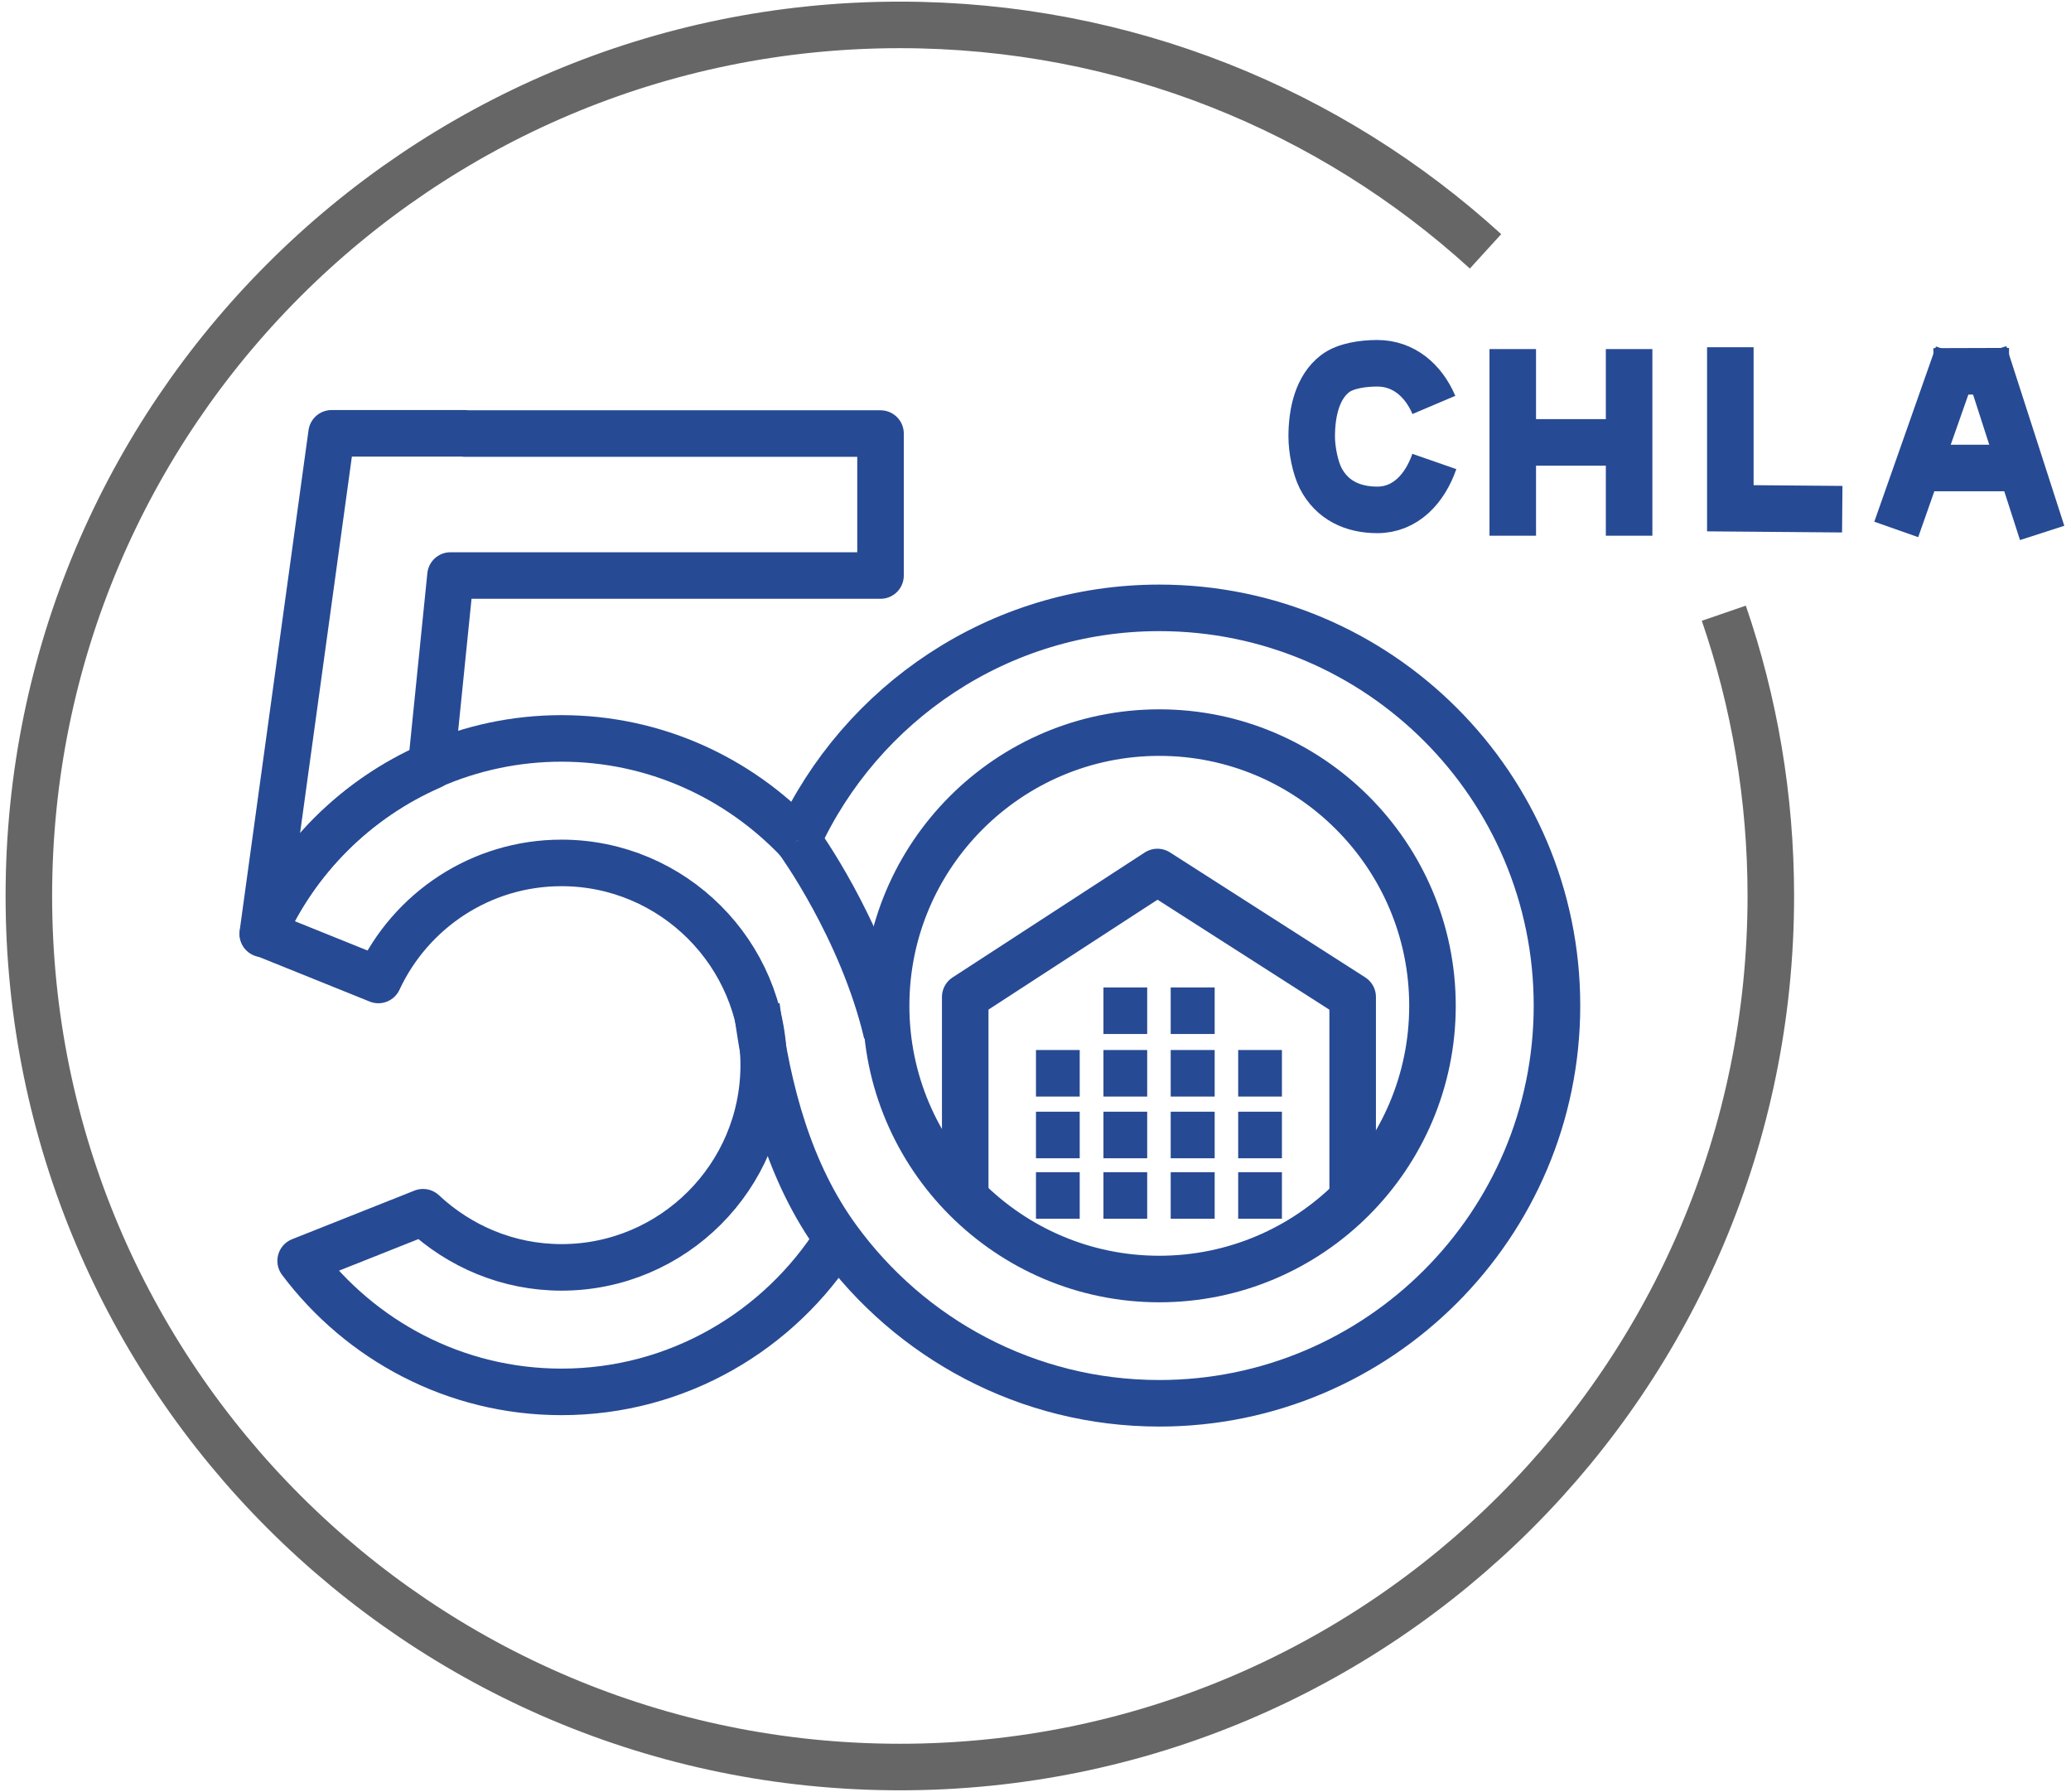
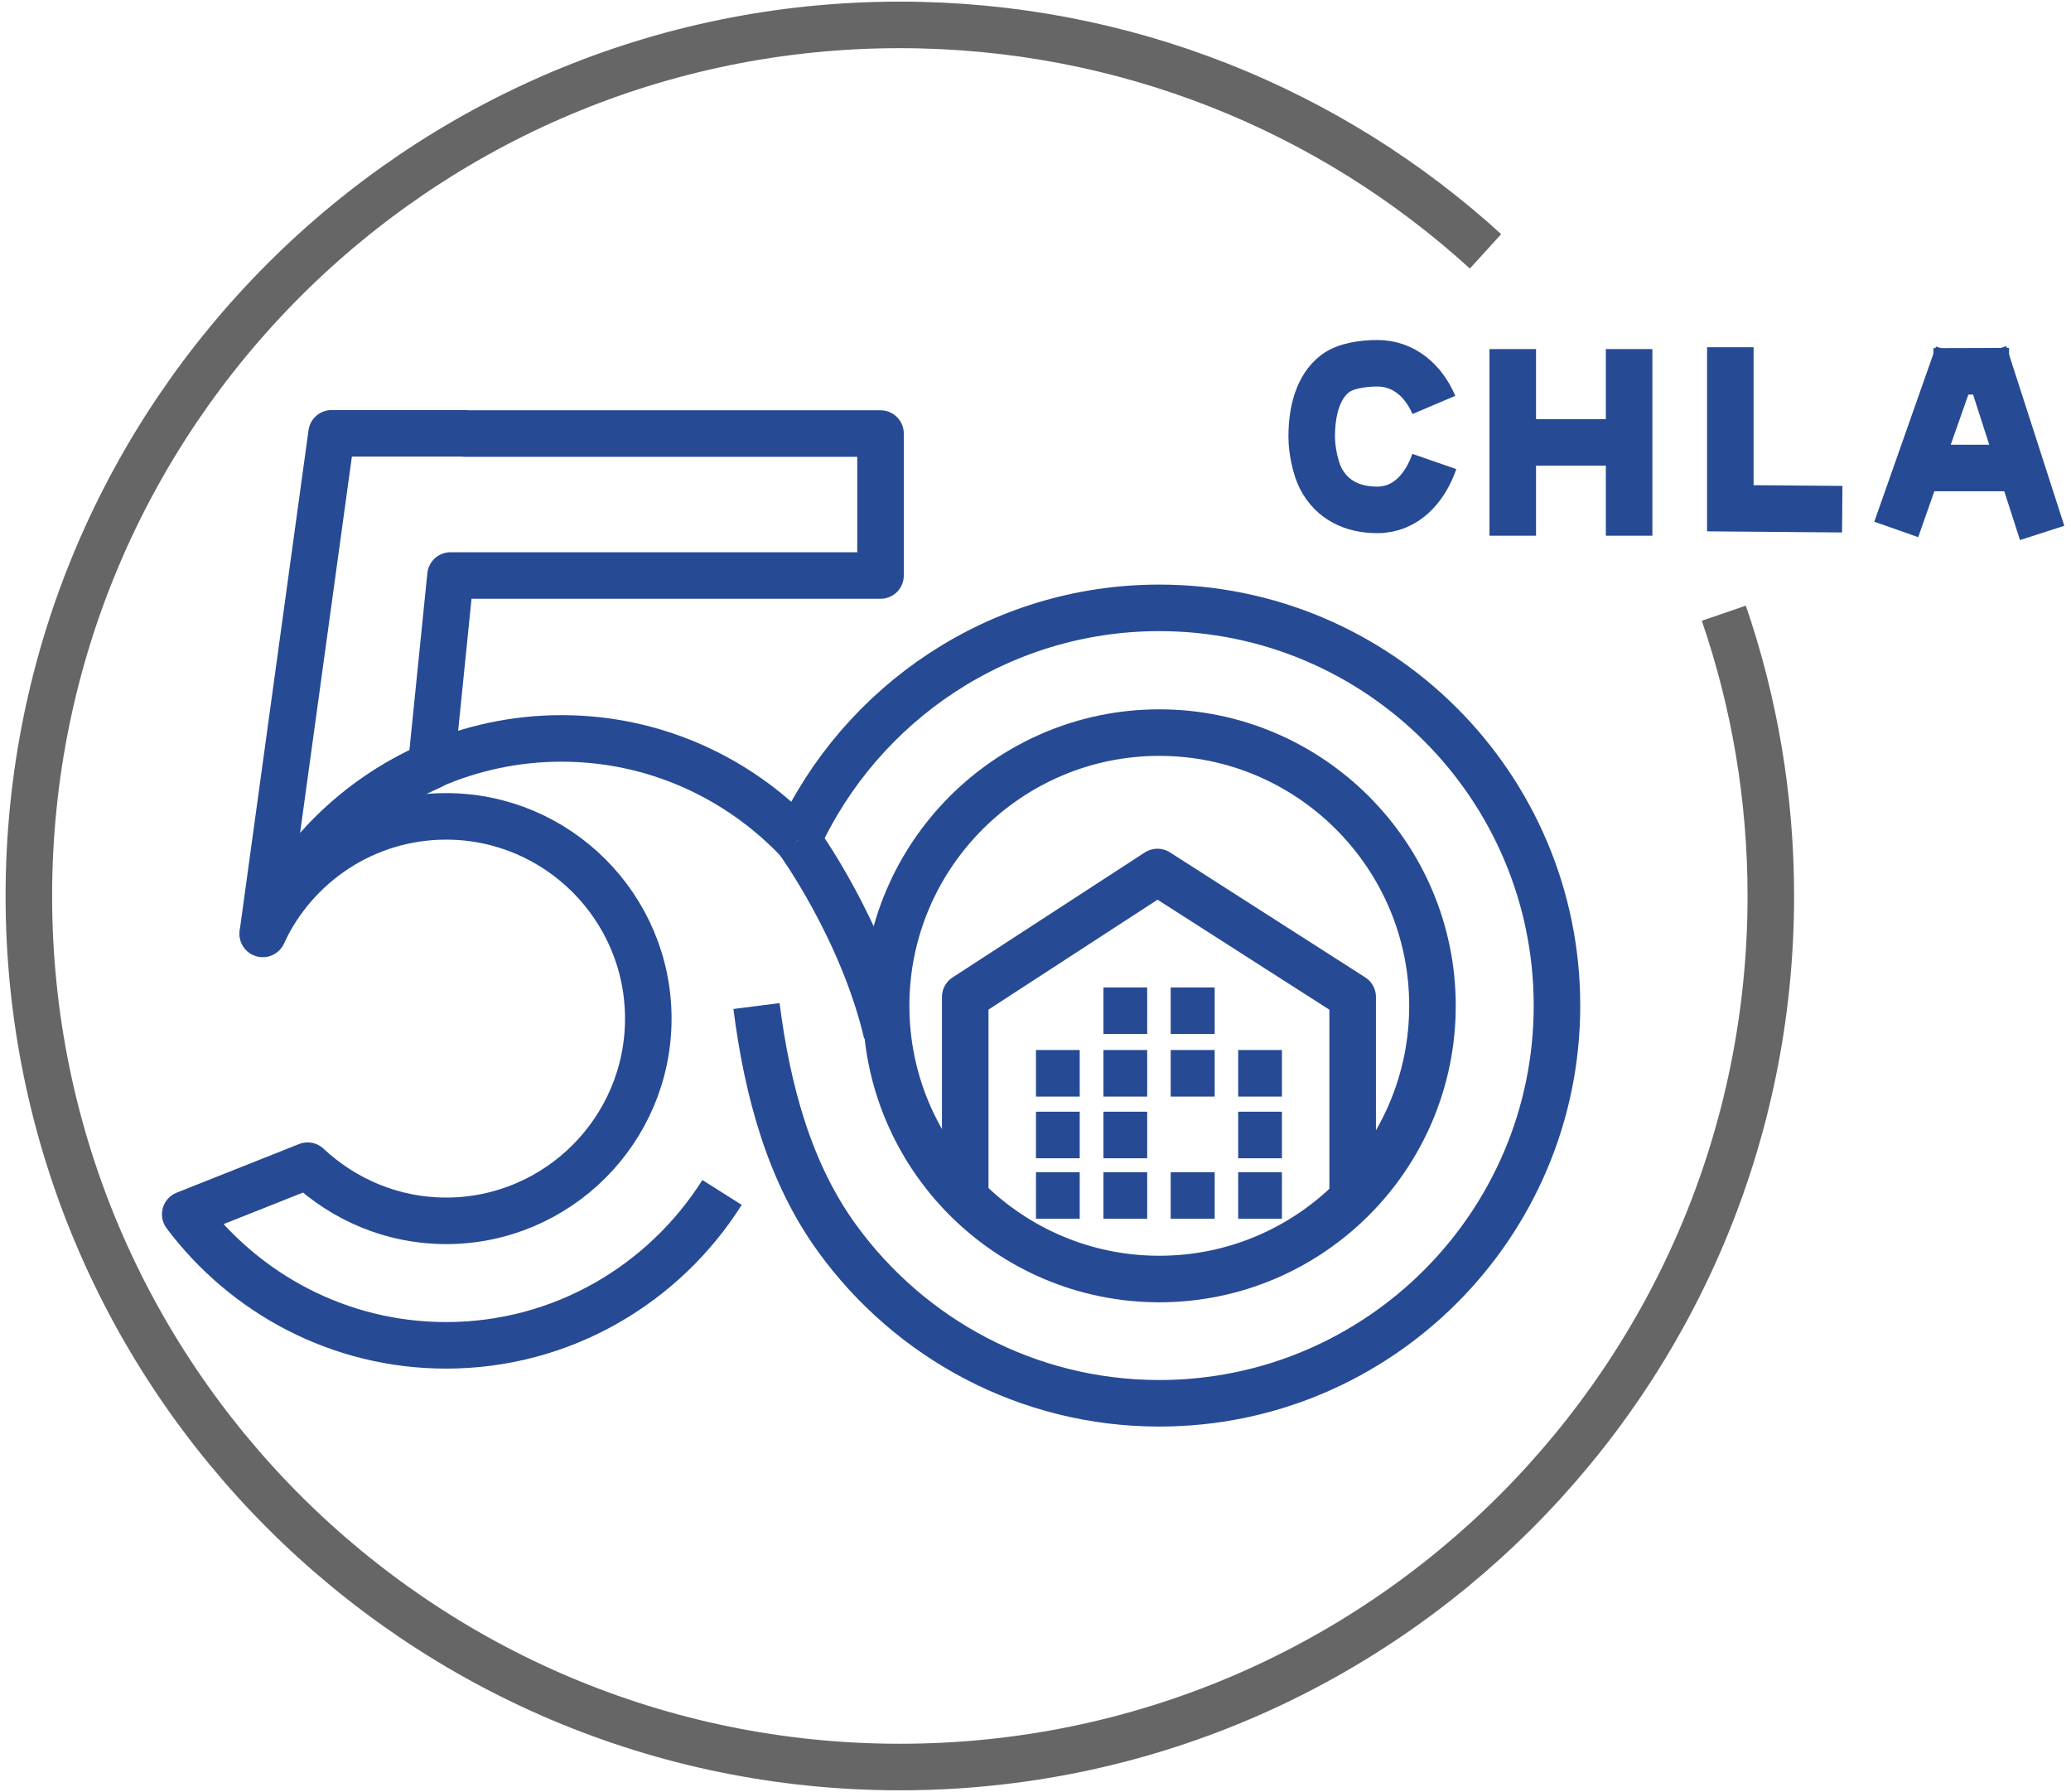
<svg xmlns="http://www.w3.org/2000/svg" version="1.1" id="图层_1" x="0px" y="0px" viewBox="0 0 89 77" style="enable-background:new 0 0 89 77;" xml:space="preserve">
  <style type="text/css">
	.st0{fill-rule:evenodd;clip-rule:evenodd;fill:none;stroke:#274A94;stroke-width:2;stroke-linejoin:round;stroke-miterlimit:10;}
	.st1{fill:none;stroke:#666666;stroke-width:2;stroke-linejoin:round;stroke-miterlimit:10;}
	.st2{fill:none;}
	.st3{fill:none;stroke:#274A94;stroke-width:2;stroke-linejoin:round;stroke-miterlimit:10;}
	.st4{fill:none;stroke:#274A94;stroke-width:2;stroke-miterlimit:10;}
</style>
  <g>
    <path class="st0" d="M58.13,51.53c0-3.71,0-4.98,0-8.69l-8.39-5.37l-8.26,5.37c0,3.71,0,4.98,0,8.69" />
    <path class="st0" d="M56.72,48.98" />
    <path class="st1" d="M74.08,26.35c1.31,3.81,2.02,7.9,2.02,12.15c0,20.67-16.76,37.43-37.43,37.43S1.24,59.17,1.24,38.5   S18,1.07,38.67,1.07c9.69,0,18.53,3.68,25.17,9.73" />
    <g>
      <circle class="st2" cx="24.13" cy="45.77" r="8.69" />
      <path class="st3" d="M19.98,18.62h-5.12h-0.61l-2.96,21.51c1.42-3.22,4.01-5.8,7.24-7.21l0.83-8.19h18.48v-6.1H19.98z" />
    </g>
    <g>
      <path class="st2" d="M19.84,51.42l-1.66,0.66c1.56,1.47,3.65,2.37,5.95,2.37c4.79,0,8.69-3.9,8.69-8.69s-3.9-8.69-8.69-8.69    c-3.48,0-6.49,2.07-7.87,5.03l3.02,1.21L19.84,51.42z" />
      <g>
        <circle class="st2" cx="49.82" cy="43.22" r="11.74" />
-         <path class="st3" d="M34.29,36.11c-2.56-2.69-6.16-4.38-10.16-4.38c-1.99,0-3.89,0.42-5.6,1.17c-3.22,1.41-5.81,3.99-7.23,7.21     l4.96,2c1.38-2.97,4.39-5.03,7.87-5.03c4.79,0,8.69,3.9,8.69,8.69s-3.9,8.69-8.69,8.69c-2.3,0-4.39-0.91-5.95-2.37l-5.26,2.09     c2.56,3.41,6.63,5.63,11.21,5.63c4.99,0,9.37-2.63,11.86-6.57" />
+         <path class="st3" d="M34.29,36.11c-2.56-2.69-6.16-4.38-10.16-4.38c-1.99,0-3.89,0.42-5.6,1.17c-3.22,1.41-5.81,3.99-7.23,7.21     c1.38-2.97,4.39-5.03,7.87-5.03c4.79,0,8.69,3.9,8.69,8.69s-3.9,8.69-8.69,8.69c-2.3,0-4.39-0.91-5.95-2.37l-5.26,2.09     c2.56,3.41,6.63,5.63,11.21,5.63c4.99,0,9.37-2.63,11.86-6.57" />
        <path class="st3" d="M32.51,43.23c0.47,3.68,1.43,7.19,3.48,10c3.11,4.28,8.15,7.07,13.83,7.07c9.42,0,17.09-7.66,17.09-17.09     s-7.66-17.09-17.09-17.09c-6.89,0-12.83,4.1-15.53,9.98 M49.82,54.96c-6.47,0-11.74-5.27-11.74-11.74s5.27-11.74,11.74-11.74     s11.74,5.27,11.74,11.74S56.3,54.96,49.82,54.96z" />
      </g>
    </g>
    <path class="st3" d="M34.29,36.11c0,0,2.76,3.78,3.82,8.29" />
    <path class="st0" d="M53.21,51.37" />
    <line class="st0" x1="46.4" y1="51.37" x2="44.52" y2="51.37" />
    <line class="st0" x1="46.4" y1="48.77" x2="44.52" y2="48.77" />
    <line class="st0" x1="46.4" y1="46.12" x2="44.52" y2="46.12" />
    <path class="st0" d="M47.42,48.77" />
    <line class="st0" x1="49.3" y1="51.37" x2="47.42" y2="51.37" />
    <line class="st0" x1="49.3" y1="48.77" x2="47.42" y2="48.77" />
    <path class="st0" d="M47.42,46.12" />
    <path class="st0" d="M47.42,46.12" />
    <path class="st0" d="M50.31,48.77" />
    <line class="st0" x1="52.2" y1="51.37" x2="50.31" y2="51.37" />
-     <line class="st0" x1="52.2" y1="48.77" x2="50.31" y2="48.77" />
    <path class="st0" d="M50.31,46.12" />
    <path class="st0" d="M52.2,46.12" />
    <line class="st0" x1="49.3" y1="46.12" x2="47.42" y2="46.12" />
    <line class="st0" x1="52.2" y1="46.12" x2="50.31" y2="46.12" />
    <line class="st0" x1="49.3" y1="43.43" x2="47.42" y2="43.43" />
    <line class="st0" x1="52.2" y1="43.43" x2="50.31" y2="43.43" />
    <path class="st0" d="M53.21,48.77" />
    <line class="st0" x1="55.09" y1="51.37" x2="53.21" y2="51.37" />
    <line class="st0" x1="55.09" y1="48.77" x2="53.21" y2="48.77" />
    <line class="st0" x1="55.09" y1="46.12" x2="53.21" y2="46.12" />
    <path class="st0" d="M49.91,48.77" />
    <g>
      <path class="st4" d="M61.64,19.83c-0.41,1.18-1.25,2.08-2.45,2.08c-1.05,0-1.95-0.41-2.44-1.37c-0.23-0.46-0.38-1.22-0.38-1.78    c0-1.08,0.26-2.13,1-2.7c0.45-0.35,1.23-0.45,1.82-0.45c1.12,0,1.98,0.73,2.43,1.79" />
      <line class="st4" x1="65.01" y1="15" x2="65.01" y2="23.02" />
      <line class="st4" x1="70.01" y1="15" x2="70.01" y2="23.02" />
      <line class="st4" x1="65.11" y1="19.01" x2="69.8" y2="19.01" />
      <g>
        <polyline class="st4" points="74.36,14.92 74.36,21.84 79.17,21.88    " />
      </g>
      <g>
        <line class="st4" x1="81.49" y1="22.75" x2="84.14" y2="15.22" />
        <line class="st4" x1="87.76" y1="22.9" x2="85.27" y2="15.18" />
        <line class="st4" x1="83.09" y1="15.96" x2="86.34" y2="15.95" />
        <line class="st4" x1="82.34" y1="20.11" x2="87.33" y2="20.11" />
      </g>
    </g>
  </g>
</svg>